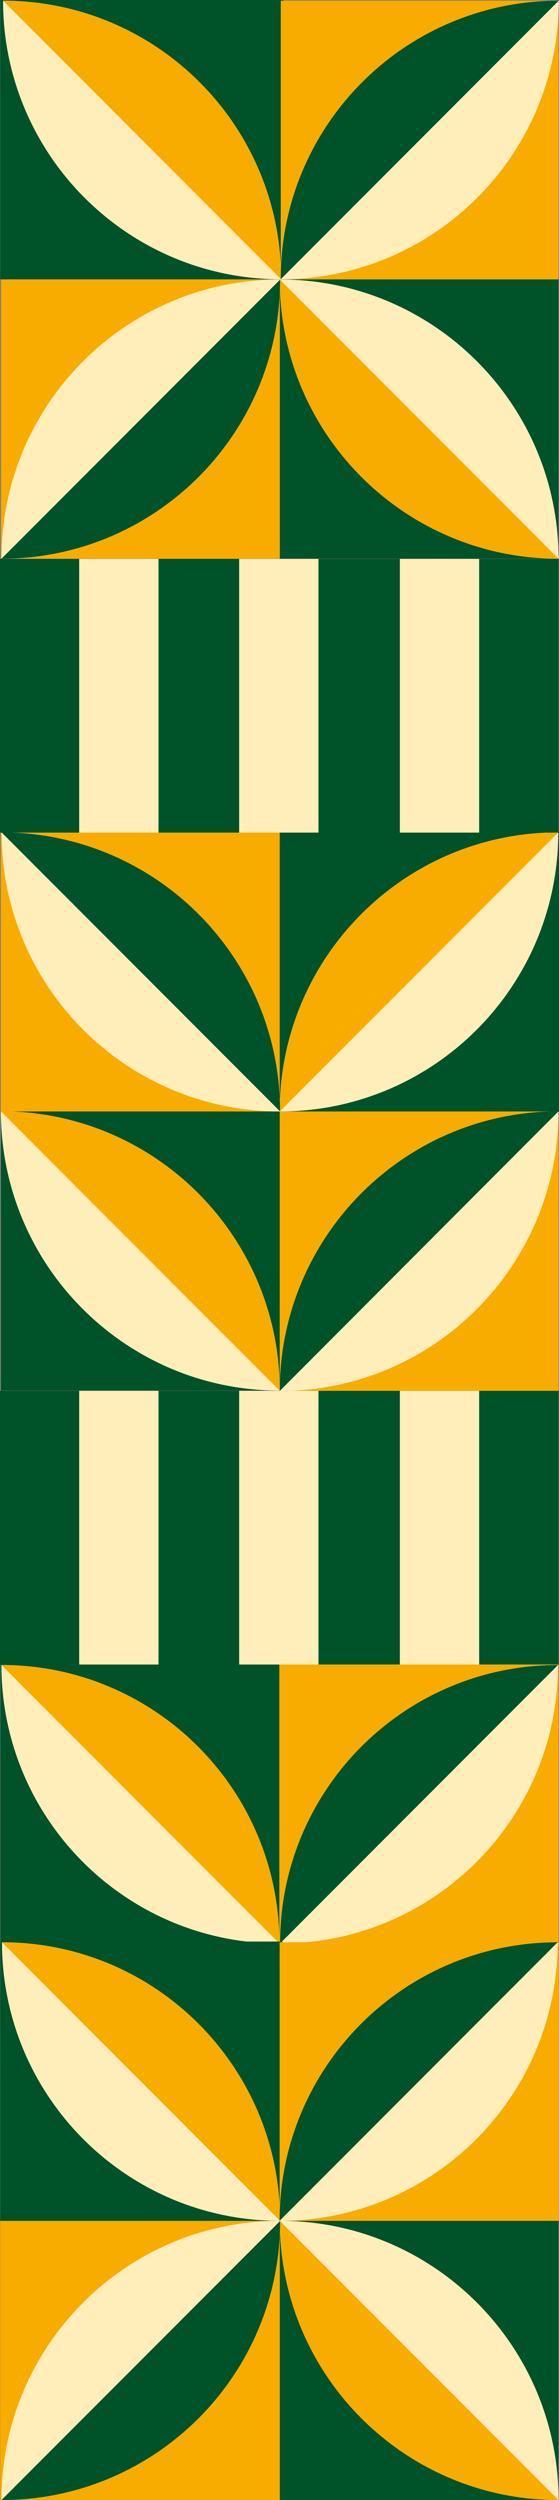
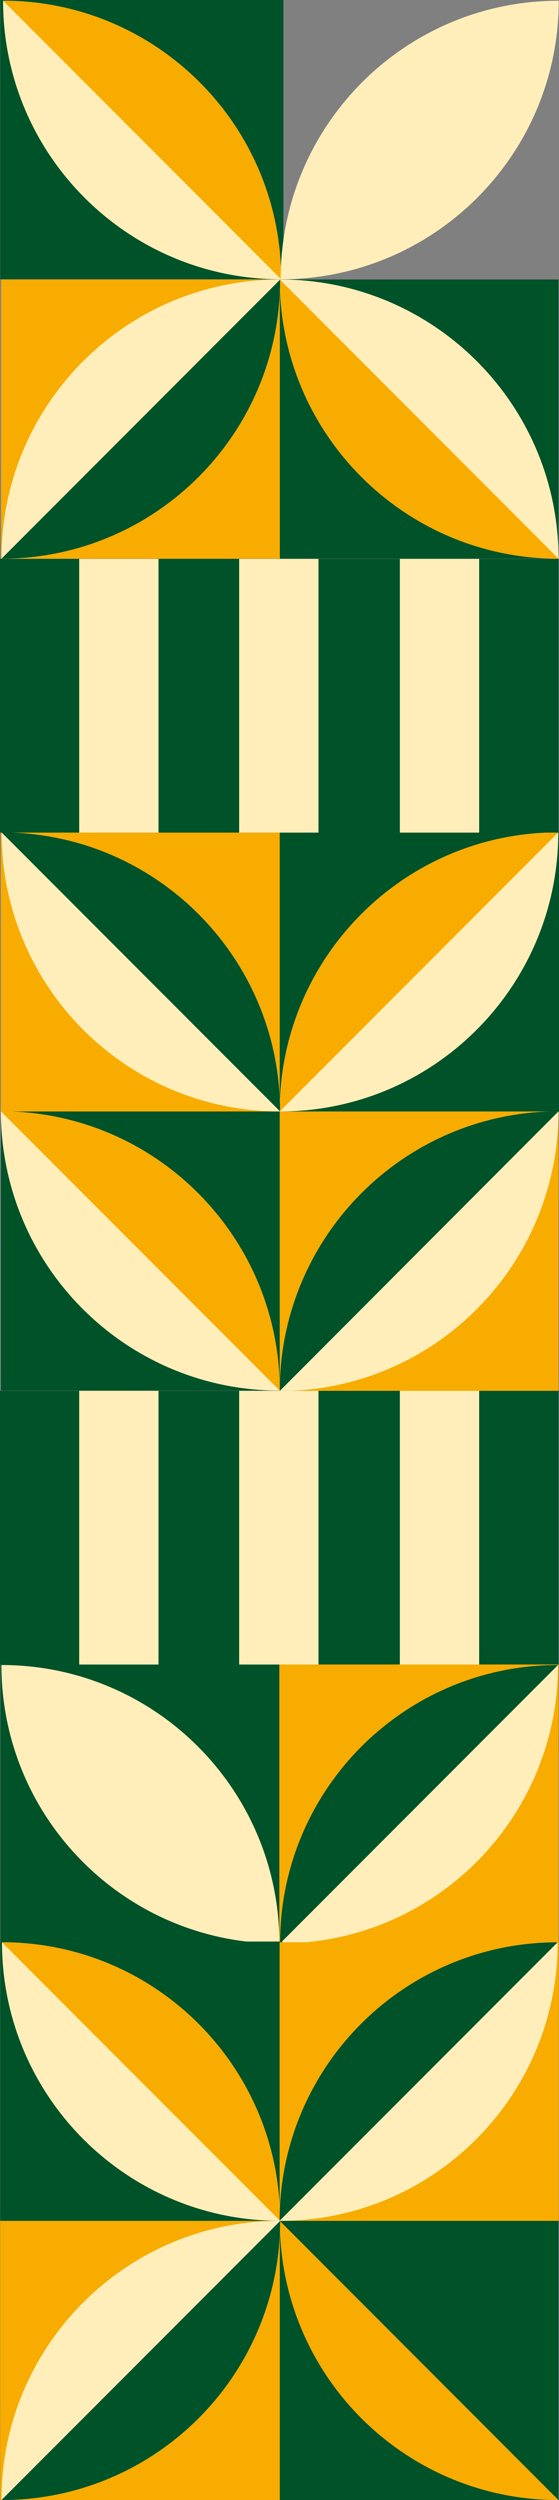
<svg xmlns="http://www.w3.org/2000/svg" id="Layer_2" data-name="Layer 2" viewBox="0 0 129.96 580.21">
  <rect x="0" y="0" width="129.96" height="580.21" fill="#808080" stroke="none" />
  <defs>
    <style>
      .cls-1 {
        fill: #ffeeb9;
      }

      .cls-2 {
        fill: #f8ac00;
      }

      .cls-3 {
        fill: #005229;
      }
    </style>
  </defs>
  <g id="Print_01" data-name="Print 01">
    <rect class="cls-3" x=".09" y="386.22" width="64.86" height="64.83" />
    <rect class="cls-2" x="64.95" y="386.25" width="64.92" height="64.8" />
    <path class="cls-1" d="M64.95,451.04h0C29.26,451.04,.33,422.11,.33,386.41H.33c35.69,0,64.62,28.93,64.62,64.62h0Z" />
-     <path class="cls-2" d="M64.95,451.03L.33,386.41c17.84,0,34,7.23,45.7,18.92,11.7,11.7,18.92,27.86,18.92,45.7Z" />
    <path class="cls-1" d="M65.11,451.04h0c35.69,0,64.62-28.94,64.62-64.63h0s0,0,0,0c-35.69,0-64.62,28.93-64.62,64.62h0Z" />
    <path class="cls-3" d="M65.11,451.03l64.62-64.62c-17.84,0-34,7.23-45.7,18.92-11.7,11.7-18.92,27.86-18.92,45.7Z" />
    <rect class="cls-3" x="65.05" y="64.86" width="64.8" height="64.8" />
    <rect class="cls-2" x=".25" y="64.86" width="64.8" height="64.8" />
    <path class="cls-1" d="M65.05,64.86h0c35.79,0,64.8,29.01,64.8,64.8h0c-35.79,0-64.8-29.01-64.8-64.8h0Z" />
    <path class="cls-2" d="M65.05,64.87l64.79,64.79c-17.89,0-34.09-7.25-45.82-18.97-11.73-11.73-18.97-27.93-18.97-45.82Z" />
    <path class="cls-1" d="M65.14,64.86h0c-35.79,0-64.8,29.01-64.8,64.8H.35s0,0,0,0c35.79,0,64.8-29.01,64.8-64.8h0Z" />
    <path class="cls-3" d="M65.14,64.87L.34,129.67c17.89,0,34.09-7.25,45.82-18.97,11.73-11.73,18.97-27.93,18.97-45.82Z" />
    <rect class="cls-3" x=".05" width="65.84" height="64.82" />
-     <rect class="cls-2" x="65.27" y=".17" width="64.58" height="64.65" />
    <path class="cls-1" d="M65.36,64.82h0C29.66,64.82,.71,35.87,.71,.17H.71c35.7,0,64.65,28.94,64.65,64.65h0Z" />
    <path class="cls-2" d="M65.35,64.81L.71,.16C18.55,.16,34.72,7.39,46.42,19.09c11.7,11.7,18.93,27.87,18.93,45.71Z" />
    <path class="cls-1" d="M65.25,64.82h0c35.7,0,64.65-28.95,64.65-64.65h0s0,0,0,0C94.19,.17,65.25,29.11,65.25,64.81h0Z" />
-     <path class="cls-3" d="M65.26,64.81L129.9,.16c-17.84,0-34.01,7.23-45.71,18.93-11.7,11.7-18.93,27.87-18.93,45.71Z" />
    <rect class="cls-3" x=".21" y="257.91" width="64.82" height="64.82" />
    <rect class="cls-2" x="65.03" y="257.91" width="64.82" height="64.92" />
    <path class="cls-1" d="M65.03,322.73h0C29.23,322.73,.21,293.71,.21,257.91H.21c35.8,0,64.82,29.02,64.82,64.82h0Z" />
    <path class="cls-2" d="M65.02,322.72L.2,257.91c17.89,0,34.1,7.25,45.83,18.98,11.73,11.73,18.98,27.94,18.98,45.83Z" />
    <path class="cls-1" d="M65.02,322.83h0c35.8,0,64.82-29.07,64.82-64.92h0s0,0,0,0c-35.8,0-64.82,29.06-64.82,64.91h0Z" />
    <path class="cls-3" d="M65.03,322.82l64.82-64.91c-17.89,0-34.1,7.26-45.84,19.01-11.73,11.75-18.98,27.98-18.98,45.9Z" />
    <rect class="cls-3" x="65.03" y="193.18" width="64.93" height="64.77" />
    <rect class="cls-2" x=".2" y="193.18" width="64.83" height="64.77" />
    <path class="cls-1" d="M65.03,257.95h0c35.77,0,64.76-29,64.76-64.77h0c-35.77,0-64.76,28.99-64.76,64.76h0Z" />
    <path class="cls-2" d="M65.04,257.94l64.76-64.76c-17.88,0-34.07,7.24-45.79,18.96-11.72,11.72-18.96,27.92-18.96,45.79Z" />
    <path class="cls-1" d="M65.13,257.95h0c-35.77,0-64.76-29-64.76-64.77H.36s0,0,0,0c35.77,0,64.76,28.99,64.76,64.76h0Z" />
    <path class="cls-3" d="M65.12,257.94L.36,193.18c17.88,0,34.07,7.24,45.79,18.96,11.72,11.72,18.96,27.92,18.96,45.79Z" />
    <polygon class="cls-3" points="81.78 129.71 65.03 129.71 0 129.71 0 193.23 65.03 193.23 81.78 193.23 129.87 193.23 129.87 129.71 81.78 129.71" />
    <rect class="cls-1" x="92.96" y="129.71" width="18.44" height="63.52" />
    <rect class="cls-1" x="55.6" y="129.71" width="18.44" height="63.52" />
    <rect class="cls-1" x="18.41" y="129.71" width="18.44" height="63.52" />
    <polygon class="cls-3" points="81.78 322.78 65.03 322.78 0 322.78 0 386.29 65.03 386.29 81.78 386.29 129.87 386.29 129.87 322.78 81.78 322.78" />
    <rect class="cls-1" x="92.96" y="322.78" width="18.44" height="63.52" />
    <rect class="cls-1" x="55.6" y="322.78" width="18.44" height="63.52" />
    <rect class="cls-1" x="18.41" y="322.78" width="18.44" height="63.52" />
    <rect class="cls-3" x="65.05" y="515.4" width="64.8" height="64.8" />
    <rect class="cls-2" x=".05" y="515.4" width="64.99" height="64.8" />
-     <path class="cls-1" d="M65.05,515.4h0c35.79,0,64.8,29.01,64.8,64.8h0c-35.79,0-64.8-29.01-64.8-64.8h0Z" />
    <path class="cls-2" d="M65.05,515.42l64.79,64.79c-17.89,0-34.09-7.25-45.82-18.97s-18.97-27.93-18.97-45.82Z" />
    <path class="cls-1" d="M65.14,515.4h0c-35.79,0-64.8,29.01-64.8,64.8H.35s0,0,0,0c35.79,0,64.8-29.01,64.8-64.8h0Z" />
    <path class="cls-3" d="M65.14,515.42L.34,580.21c17.89,0,34.09-7.25,45.82-18.97,11.73-11.73,18.97-27.93,18.97-45.82Z" />
    <rect class="cls-3" x=".05" y="450.59" width="65.59" height="64.82" />
    <rect class="cls-2" x="65.01" y="450.76" width="64.91" height="64.65" />
    <path class="cls-1" d="M65.11,515.41h0C29.4,515.41,.46,486.47,.46,450.76H.46c35.7,0,64.65,28.94,64.65,64.65h0Z" />
    <path class="cls-2" d="M65.1,515.4L.46,450.76c17.84,0,34.01,7.23,45.71,18.93,11.7,11.7,18.93,27.87,18.93,45.71Z" />
    <path class="cls-1" d="M65,515.41h0c35.7,0,64.65-28.95,64.65-64.65h0s0,0,0,0c-35.7,0-64.65,28.94-64.65,64.65h0Z" />
    <path class="cls-3" d="M65,515.4l64.64-64.64c-17.84,0-34.01,7.23-45.71,18.93-11.7,11.7-18.93,27.87-18.93,45.71Z" />
  </g>
</svg>